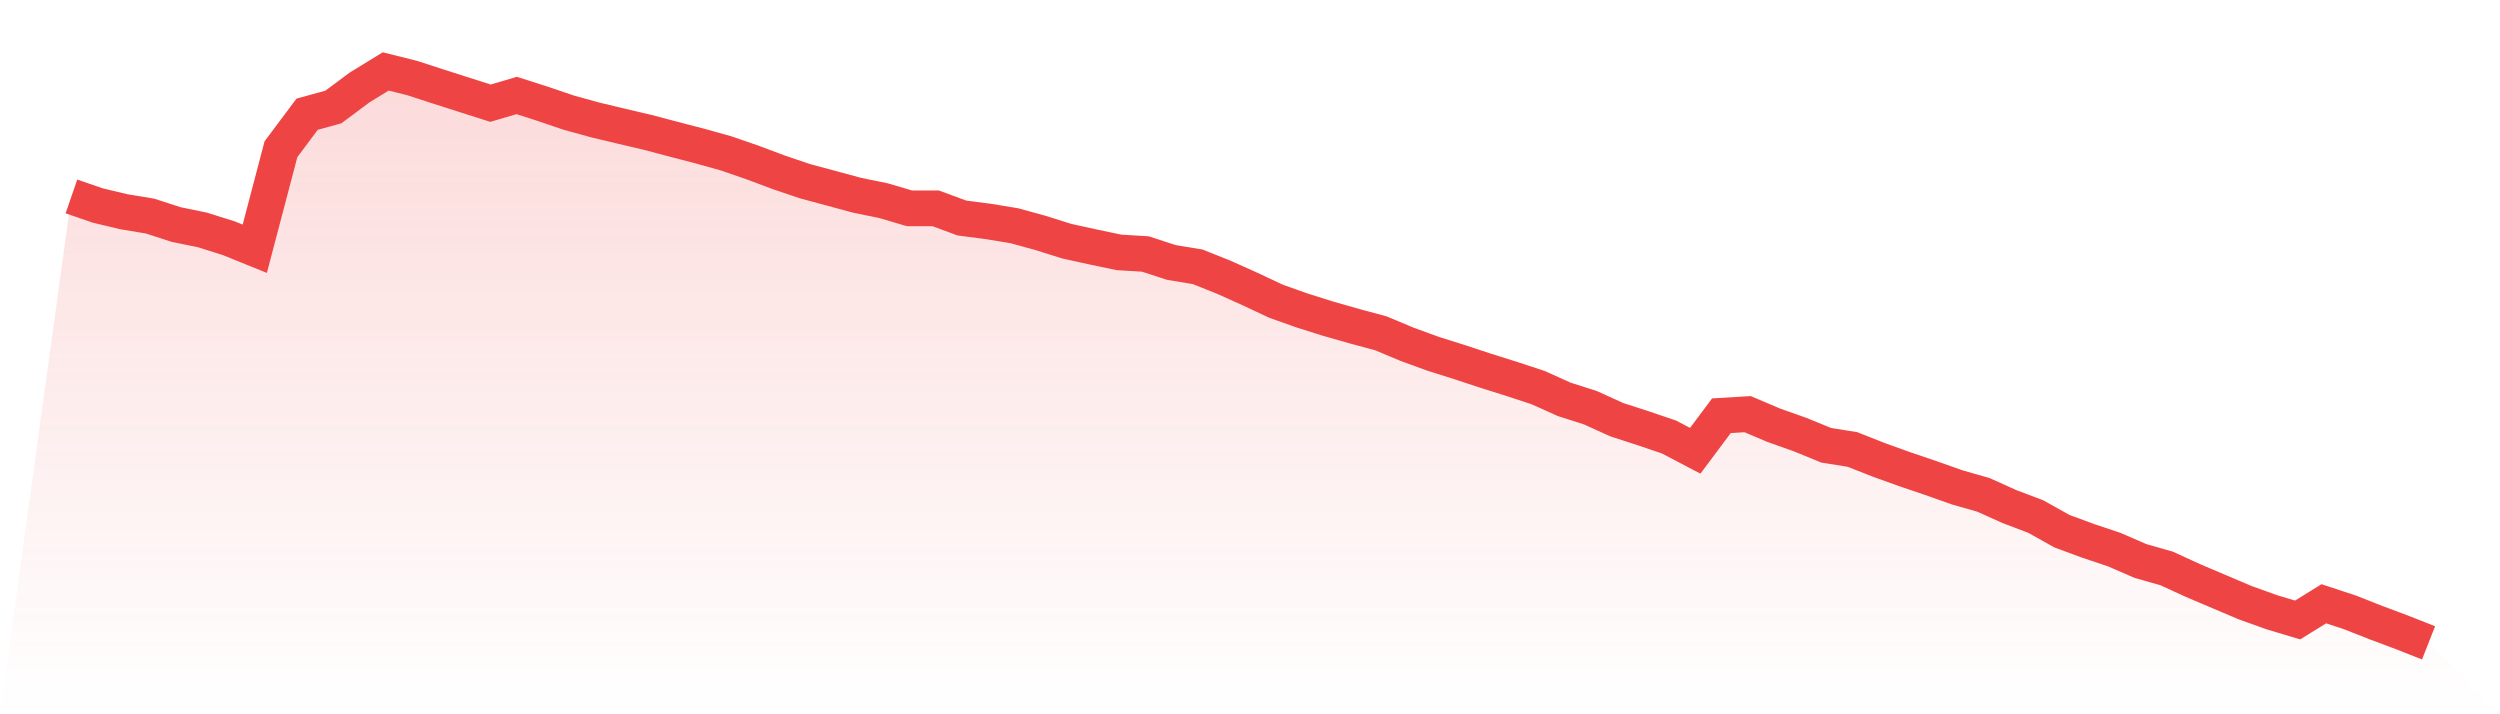
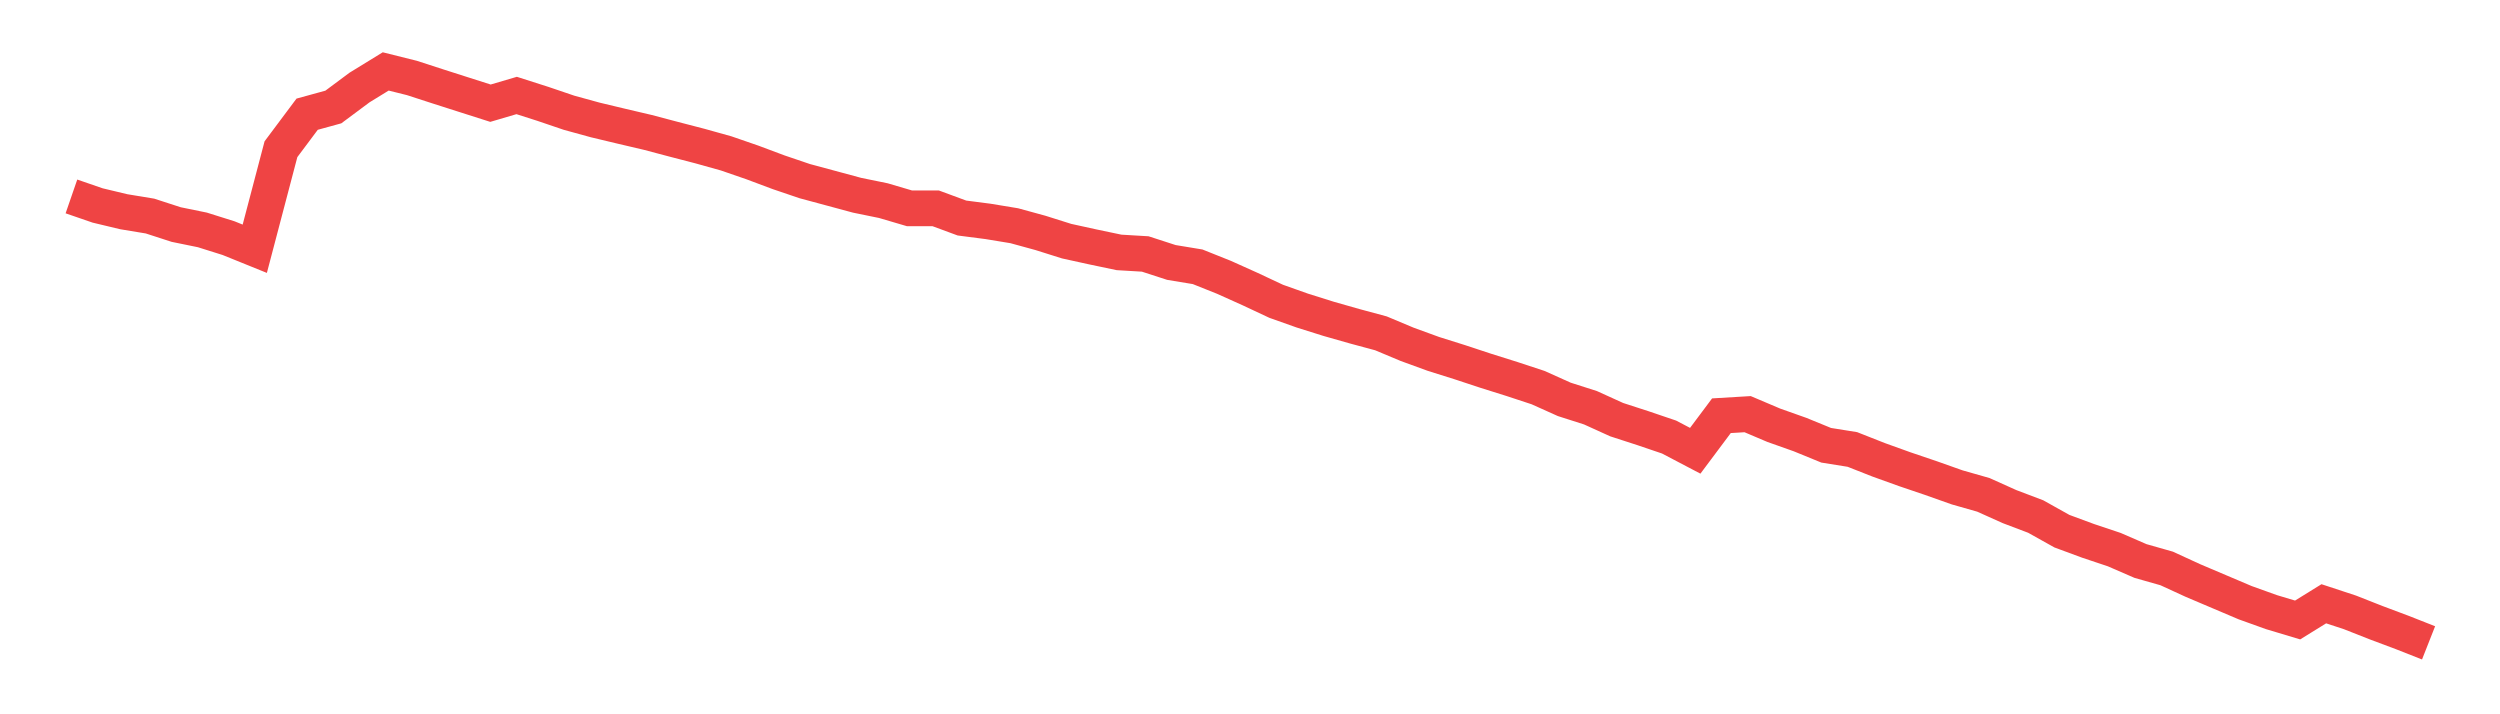
<svg xmlns="http://www.w3.org/2000/svg" viewBox="0 0 140 40">
  <defs>
    <linearGradient id="gradient" x1="0" x2="0" y1="0" y2="1">
      <stop offset="0%" stop-color="#ef4444" stop-opacity="0.2" />
      <stop offset="100%" stop-color="#ef4444" stop-opacity="0" />
    </linearGradient>
  </defs>
-   <path d="M4,11 L4,11 L5.467,11.506 L6.933,11.857 L8.4,12.099 L9.867,12.575 L11.333,12.875 L12.8,13.336 L14.267,13.93 L15.733,8.357 L17.2,6.395 L18.667,5.992 L20.133,4.901 L21.6,4 L23.067,4.366 L24.533,4.842 L26,5.311 L27.467,5.779 L28.933,5.347 L30.4,5.816 L31.867,6.314 L33.333,6.717 L34.8,7.068 L36.267,7.412 L37.733,7.8 L39.2,8.181 L40.667,8.591 L42.133,9.097 L43.6,9.646 L45.067,10.144 L46.533,10.539 L48,10.935 L49.467,11.235 L50.933,11.667 L52.4,11.667 L53.867,12.209 L55.333,12.399 L56.8,12.641 L58.267,13.043 L59.733,13.505 L61.2,13.827 L62.667,14.135 L64.133,14.222 L65.6,14.698 L67.067,14.94 L68.533,15.526 L70,16.185 L71.467,16.873 L72.933,17.393 L74.4,17.854 L75.867,18.272 L77.333,18.667 L78.8,19.282 L80.267,19.817 L81.733,20.278 L83.2,20.762 L84.667,21.223 L86.133,21.706 L87.6,22.365 L89.067,22.834 L90.533,23.5 L92,23.976 L93.467,24.474 L94.933,25.243 L96.4,23.281 L97.867,23.193 L99.333,23.815 L100.8,24.335 L102.267,24.935 L103.733,25.17 L105.2,25.748 L106.667,26.276 L108.133,26.773 L109.6,27.293 L111.067,27.711 L112.533,28.37 L114,28.926 L115.467,29.746 L116.933,30.288 L118.4,30.779 L119.867,31.416 L121.333,31.833 L122.8,32.507 L124.267,33.13 L125.733,33.752 L127.2,34.279 L128.667,34.719 L130.133,33.811 L131.6,34.294 L133.067,34.872 L134.533,35.422 L136,36 L140,40 L0,40 z" fill="url(#gradient)" />
  <path d="M4,11 L4,11 L5.467,11.506 L6.933,11.857 L8.4,12.099 L9.867,12.575 L11.333,12.875 L12.8,13.336 L14.267,13.93 L15.733,8.357 L17.2,6.395 L18.667,5.992 L20.133,4.901 L21.6,4 L23.067,4.366 L24.533,4.842 L26,5.311 L27.467,5.779 L28.933,5.347 L30.4,5.816 L31.867,6.314 L33.333,6.717 L34.8,7.068 L36.267,7.412 L37.733,7.8 L39.2,8.181 L40.667,8.591 L42.133,9.097 L43.6,9.646 L45.067,10.144 L46.533,10.539 L48,10.935 L49.467,11.235 L50.933,11.667 L52.4,11.667 L53.867,12.209 L55.333,12.399 L56.8,12.641 L58.267,13.043 L59.733,13.505 L61.2,13.827 L62.667,14.135 L64.133,14.222 L65.6,14.698 L67.067,14.94 L68.533,15.526 L70,16.185 L71.467,16.873 L72.933,17.393 L74.4,17.854 L75.867,18.272 L77.333,18.667 L78.8,19.282 L80.267,19.817 L81.733,20.278 L83.2,20.762 L84.667,21.223 L86.133,21.706 L87.6,22.365 L89.067,22.834 L90.533,23.5 L92,23.976 L93.467,24.474 L94.933,25.243 L96.4,23.281 L97.867,23.193 L99.333,23.815 L100.8,24.335 L102.267,24.935 L103.733,25.17 L105.2,25.748 L106.667,26.276 L108.133,26.773 L109.6,27.293 L111.067,27.711 L112.533,28.37 L114,28.926 L115.467,29.746 L116.933,30.288 L118.4,30.779 L119.867,31.416 L121.333,31.833 L122.8,32.507 L124.267,33.13 L125.733,33.752 L127.2,34.279 L128.667,34.719 L130.133,33.811 L131.6,34.294 L133.067,34.872 L134.533,35.422 L136,36" fill="none" stroke="#ef4444" stroke-width="2" />
</svg>